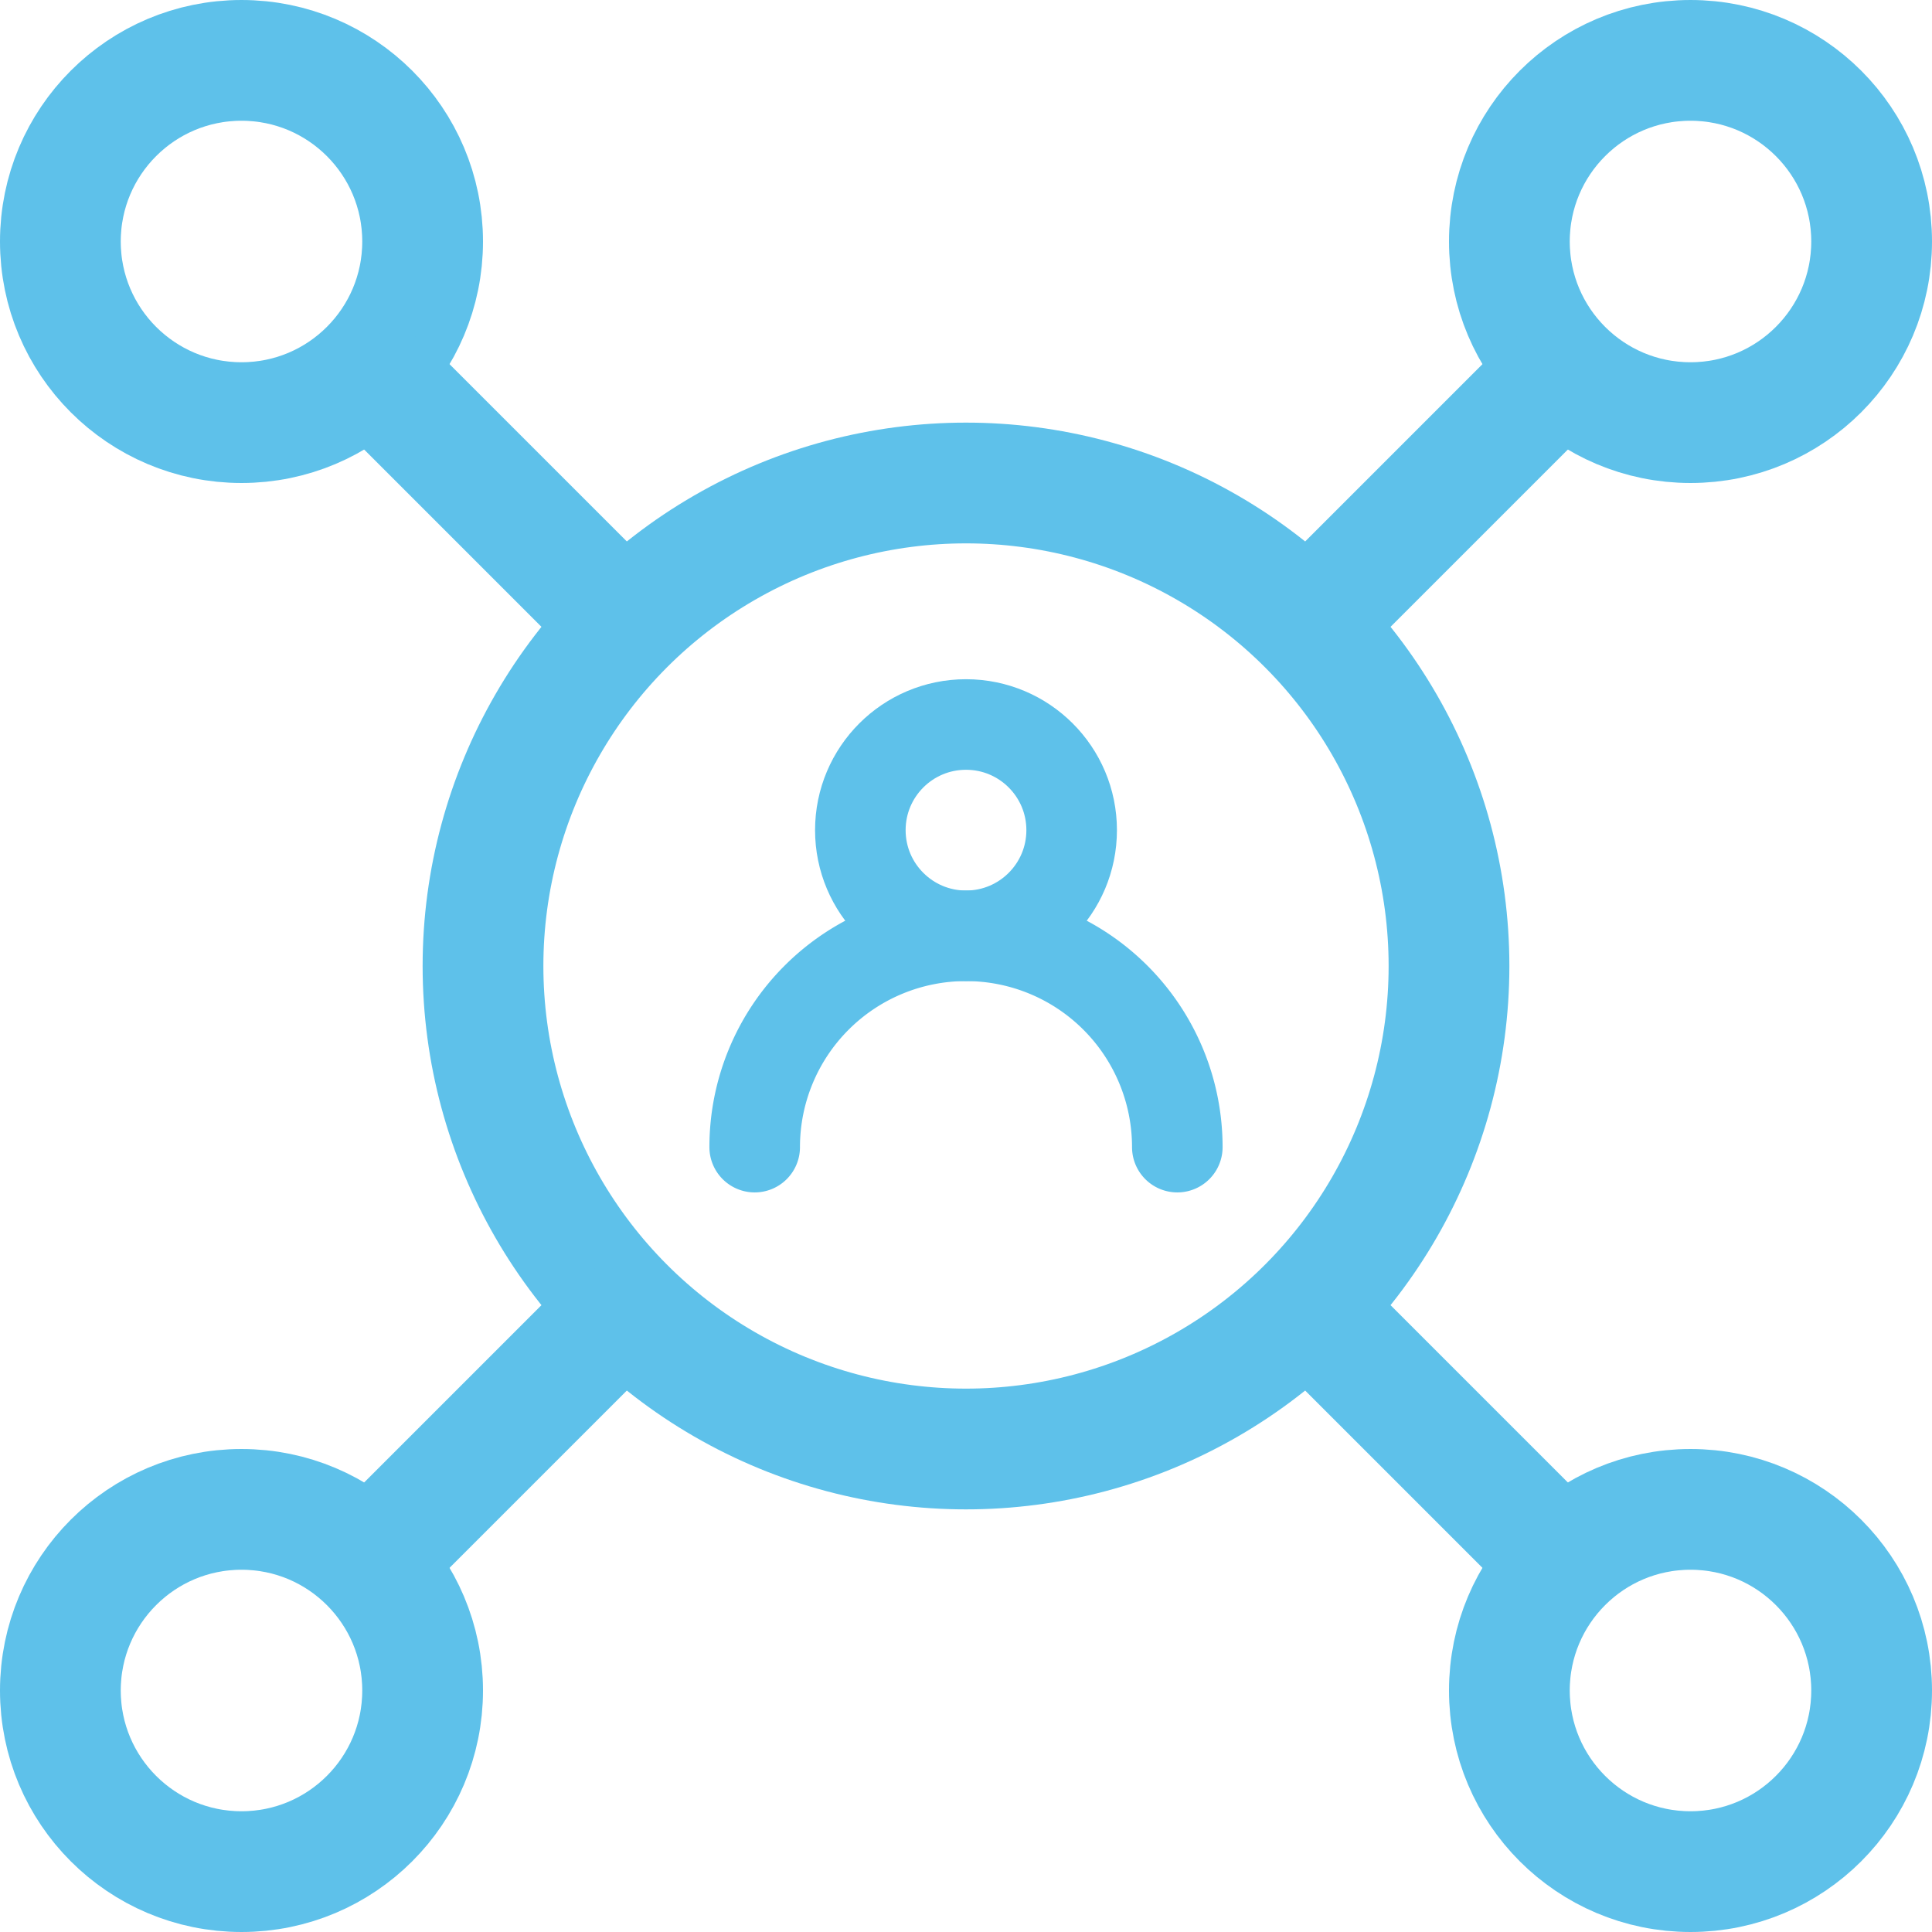
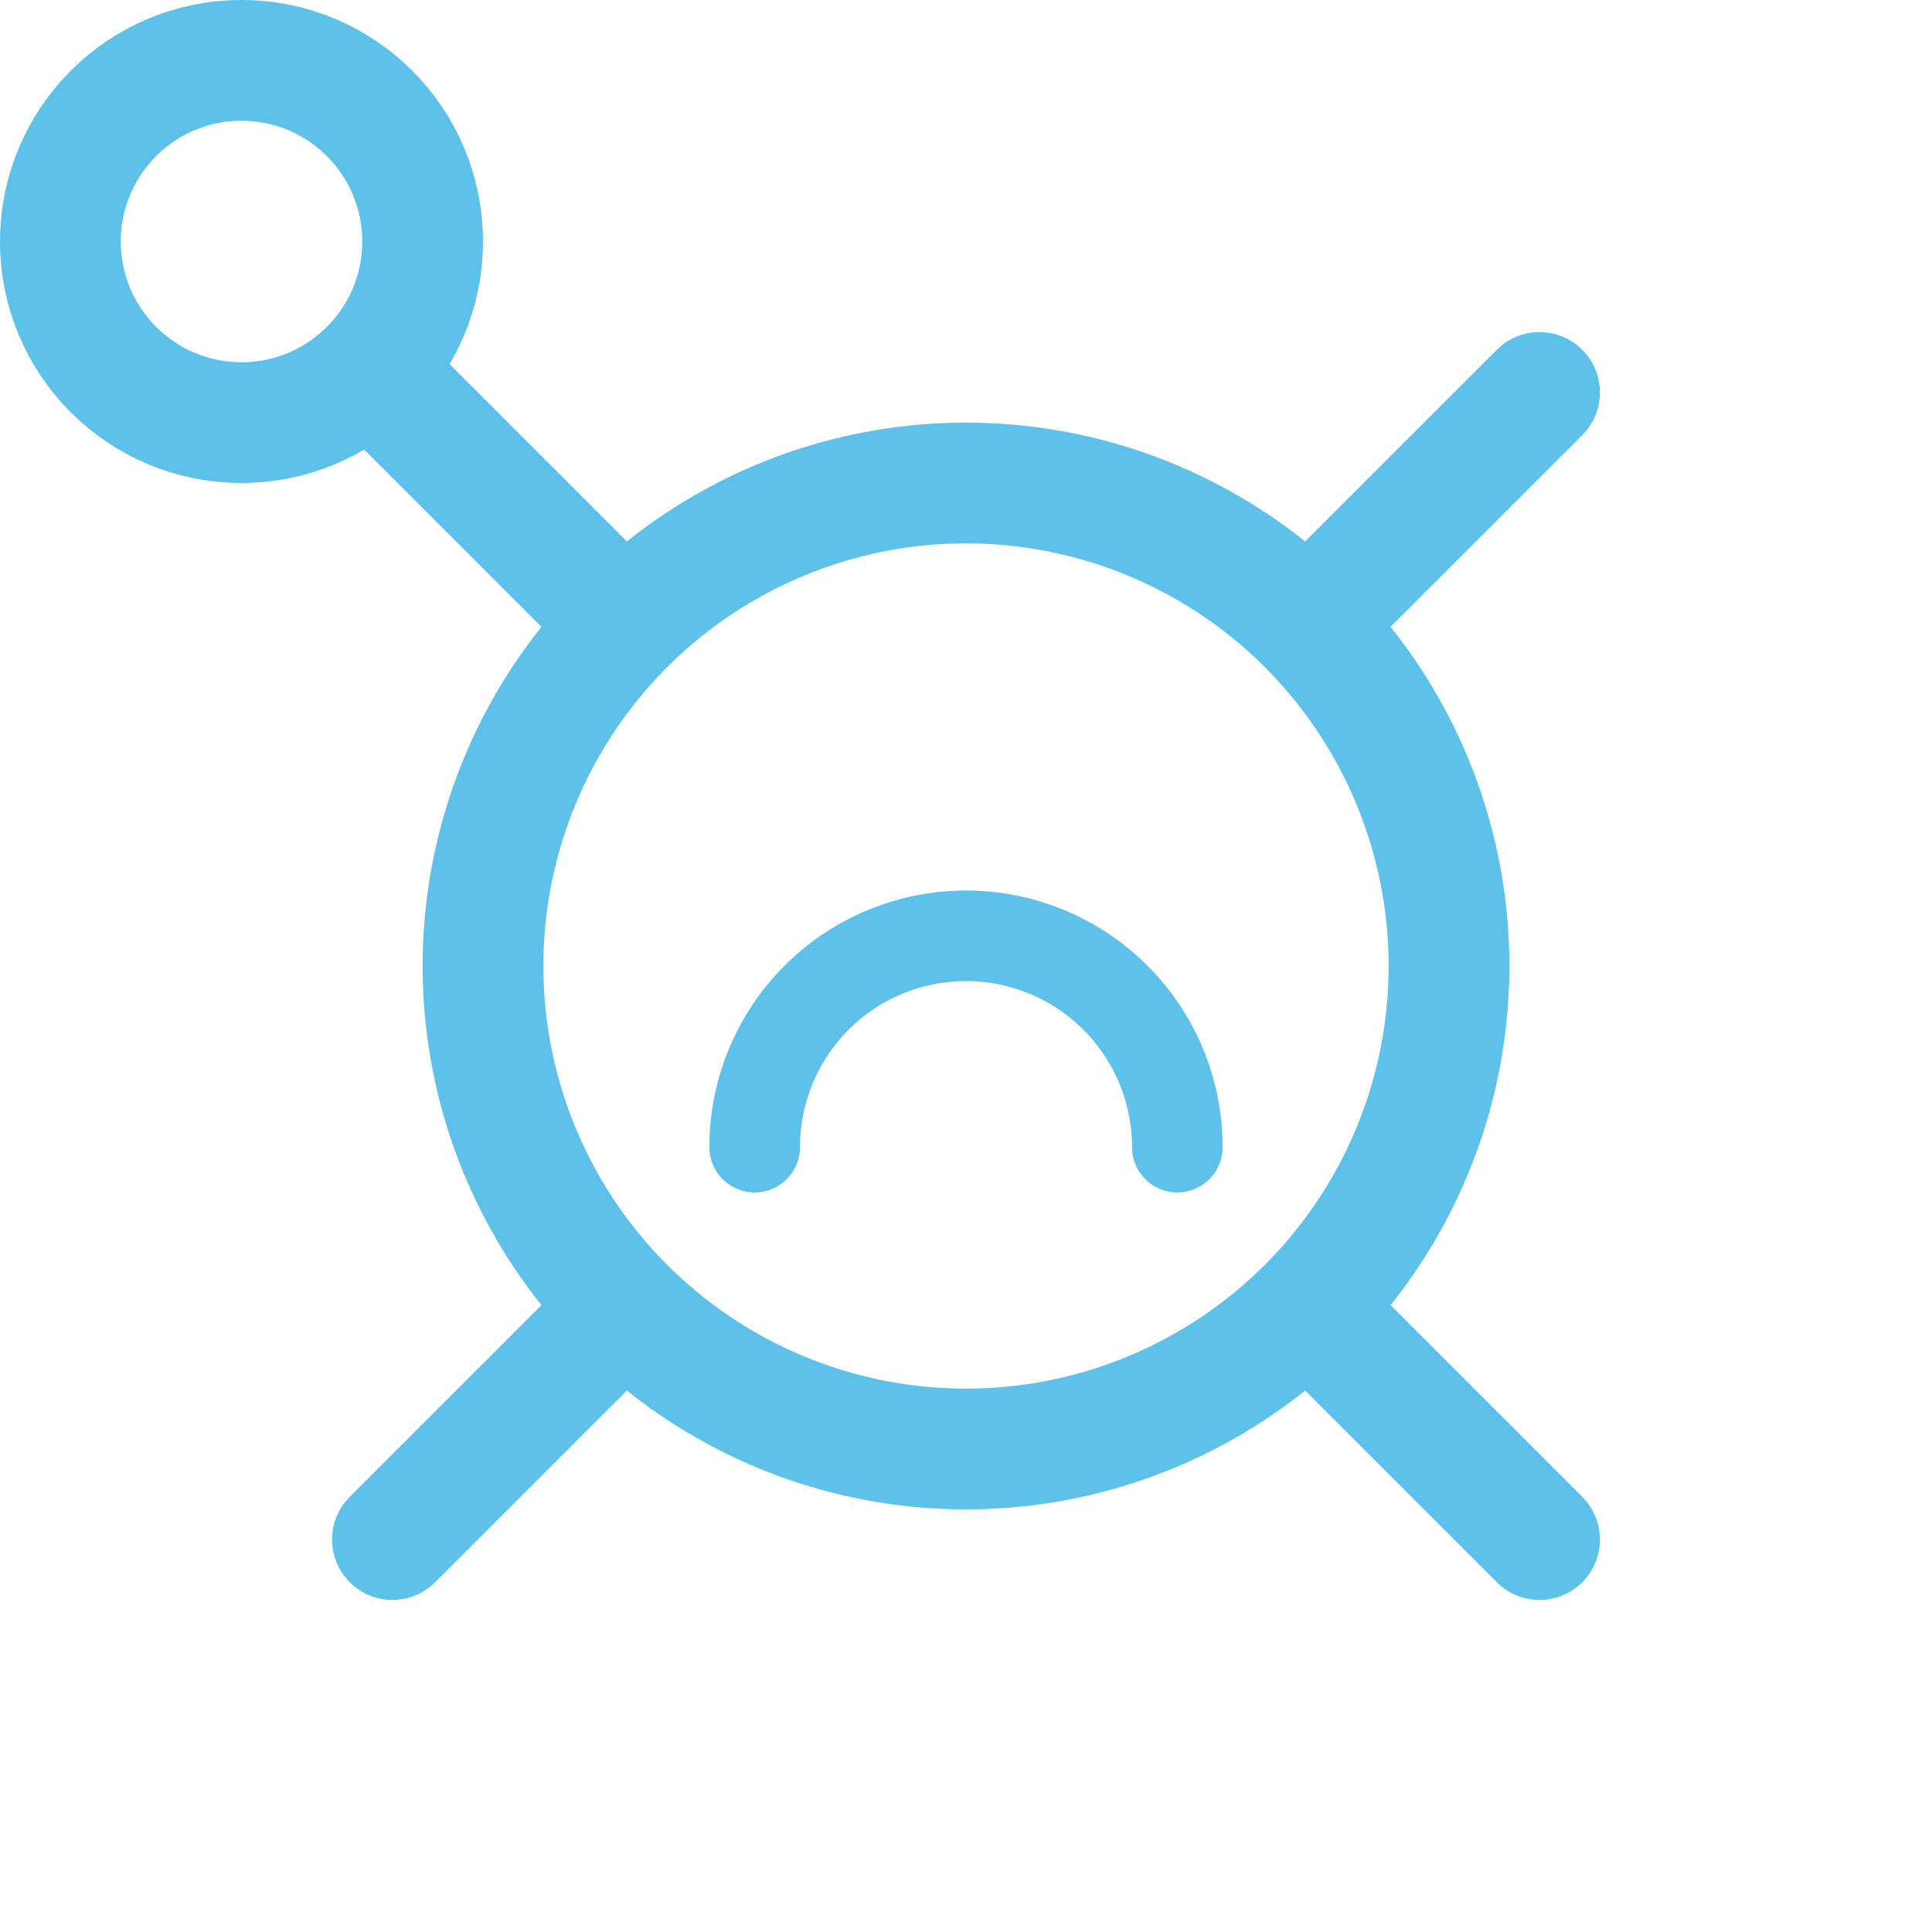
<svg xmlns="http://www.w3.org/2000/svg" id="icons" viewBox="0 0 64 64">
  <defs>
    <style>.cls-1,.cls-2,.cls-3,.cls-4{fill:none;stroke:#5ec1ea;}.cls-1,.cls-2,.cls-4{stroke-miterlimit:10;}.cls-1,.cls-4{stroke-width:4px;}.cls-2,.cls-3{stroke-width:3px;}.cls-3,.cls-4{stroke-linecap:round;}.cls-3{stroke-linejoin:round;}</style>
  </defs>
  <title>uip-icons-light-blue</title>
  <g id="team-leader">
    <circle class="cls-1" cx="8" cy="8" r="6" />
-     <circle class="cls-1" cx="56" cy="8" r="6" />
-     <circle class="cls-1" cx="8" cy="56" r="6" />
-     <circle class="cls-1" cx="56" cy="56" r="6" />
    <circle class="cls-1" cx="32" cy="32" r="16" />
-     <circle class="cls-2" cx="32" cy="27.5" r="3.5" />
    <path class="cls-3" d="M25,38a7,7,0,0,1,14,0" />
    <line class="cls-4" x1="44" y1="20" x2="51" y2="13" />
    <line class="cls-4" x1="13" y1="51" x2="20" y2="44" />
    <line class="cls-4" x1="44" y1="44" x2="51" y2="51" />
    <line class="cls-4" x1="13" y1="13" x2="20" y2="20" />
  </g>
</svg>